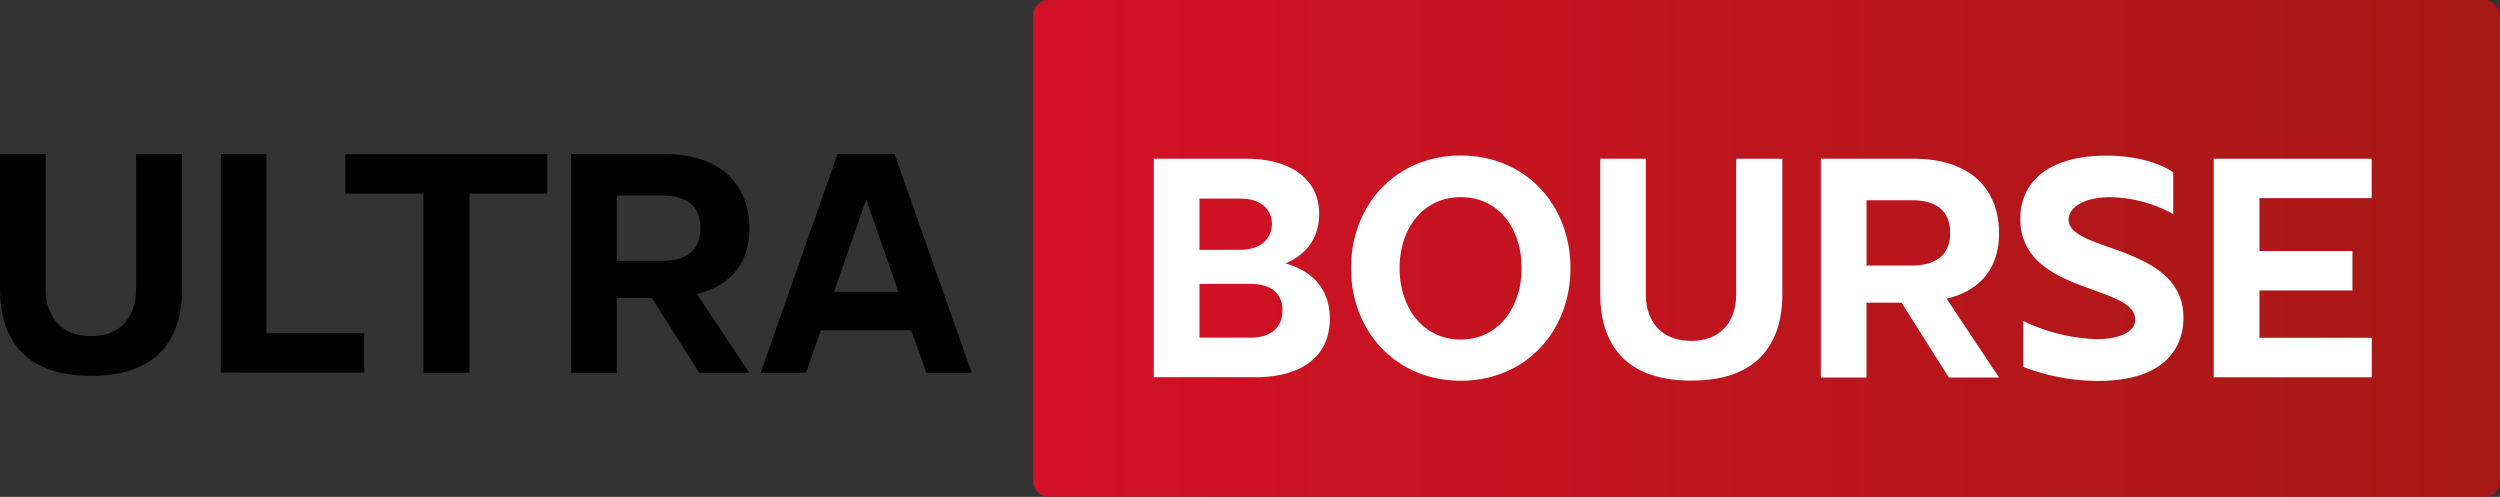
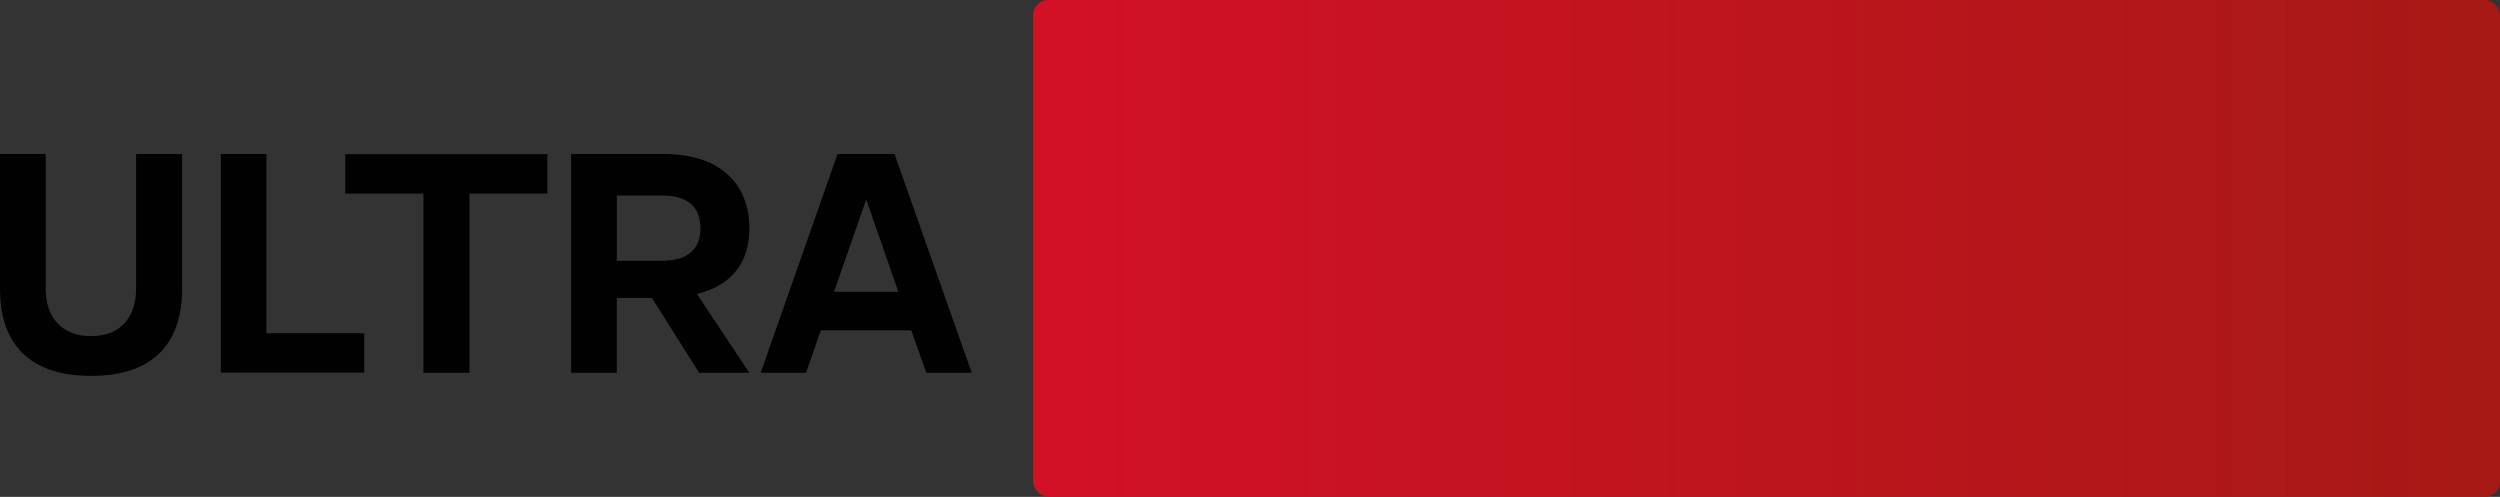
<svg xmlns="http://www.w3.org/2000/svg" id="Calque_1" data-name="Calque 1" viewBox="0 0 634 126">
  <rect x="0" y="0" width="634" height="126" fill="#333333" stroke="none" />
  <defs>
    <linearGradient id="Dégradé_sans_nom_9" x1="262" y1="63" x2="634" y2="63" gradientUnits="userSpaceOnUse">
      <stop offset="0" stop-color="#d31126" />
      <stop offset="1" stop-color="#a61915" />
    </linearGradient>
    <style>.cls-2{fill:#010101}.cls-3{fill:#fff}</style>
  </defs>
  <rect x="262" width="372" height="126" rx="3.85" style="fill:url(#Dégradé_sans_nom_9)" />
  <path class="cls-2" d="M11.59 39.05V73.4c0 6.21 3.34 11.84 11.5 11.84s11.42-5.63 11.42-11.84V39.05h11.67v34.27c0 12.24-5.87 22-23.09 22S0 85.56 0 73.32V39.05ZM56 39.05h11.56V84.5h24.81v10H56ZM87.56 49.09v-10h51.24v10h-19.75v45.45h-11.67V49.09ZM144.84 39.05h23.42c15.25 0 21.78 8.41 21.78 18.85 0 8.24-4.08 14.44-13.3 16.65l13.3 20h-12.73l-12-19h-8.89v19h-11.58Zm11.59 27.09h11.42c7.42 0 9.79-3.75 9.79-8.24 0-4.65-2.37-8.32-9.79-8.32h-11.42ZM192.9 94.54l19.5-55.49h14.45l19.58 55.49h-11.51l-3.83-10.77h-22.93l-3.75 10.77ZM211.51 74h16.31l-8.15-23.42Z" />
-   <path class="cls-3" d="M292.6 40.25h23.34c11.5 0 18.6 5.23 18.6 14 0 5.87-3 10.2-8.57 12.56 7.27 2 11.27 6.86 11.27 14 0 9.46-7 14.85-18.85 14.85H292.6Zm21.79 23.1c5.79 0 8.16-3.19 8.16-6.53s-2.29-6.45-8.08-6.45h-10.28v13ZM304.19 72v13.62h12.89c6.12 0 8.16-3.35 8.16-6.93 0-3.43-2-6.7-8.16-6.7ZM342.62 68c0-16.08 11.43-28.56 27.83-28.56S398.27 51.92 398.27 68s-11.42 28.55-27.82 28.55S342.62 84.07 342.62 68Zm43.25 0c0-10.2-5.88-18-15.42-18s-15.51 7.92-15.51 18 6 18.11 15.51 18.11S385.87 78 385.87 68ZM417.37 40.25V74.6c0 6.21 3.34 11.84 11.5 11.84s11.43-5.63 11.43-11.84V40.25H452v34.27c0 12.24-5.87 22-23.09 22s-23.09-9.79-23.09-22V40.25ZM461.76 40.25h23.42c15.26 0 21.78 8.41 21.78 18.85 0 8.24-4.08 14.44-13.3 16.65l13.3 20h-12.73l-12-19h-8.89v19h-11.58Zm11.59 27.09h11.42c7.42 0 9.79-3.75 9.79-8.24 0-4.65-2.37-8.32-9.79-8.32h-11.42ZM513.09 93.05V81.38a45.57 45.57 0 0 0 18.6 4.62c5.55 0 9.79-1.63 9.79-5 0-8.89-29.13-6.45-29.13-25.46 0-9.87 7.75-16.07 21.79-16.07 8.56 0 14.36 2.37 17 4.24v10.58A34.38 34.38 0 0 0 535.2 50c-6.86 0-10.61 2.7-10.61 5.72 0 8.32 29.13 6.2 29.13 24.88 0 7.1-4.24 16-21.62 16a53.22 53.22 0 0 1-19.01-3.55ZM601.46 40.25v10H573v13.42h23.58v10H573v12h28.48v10h-40.09V40.25Z" />
</svg>